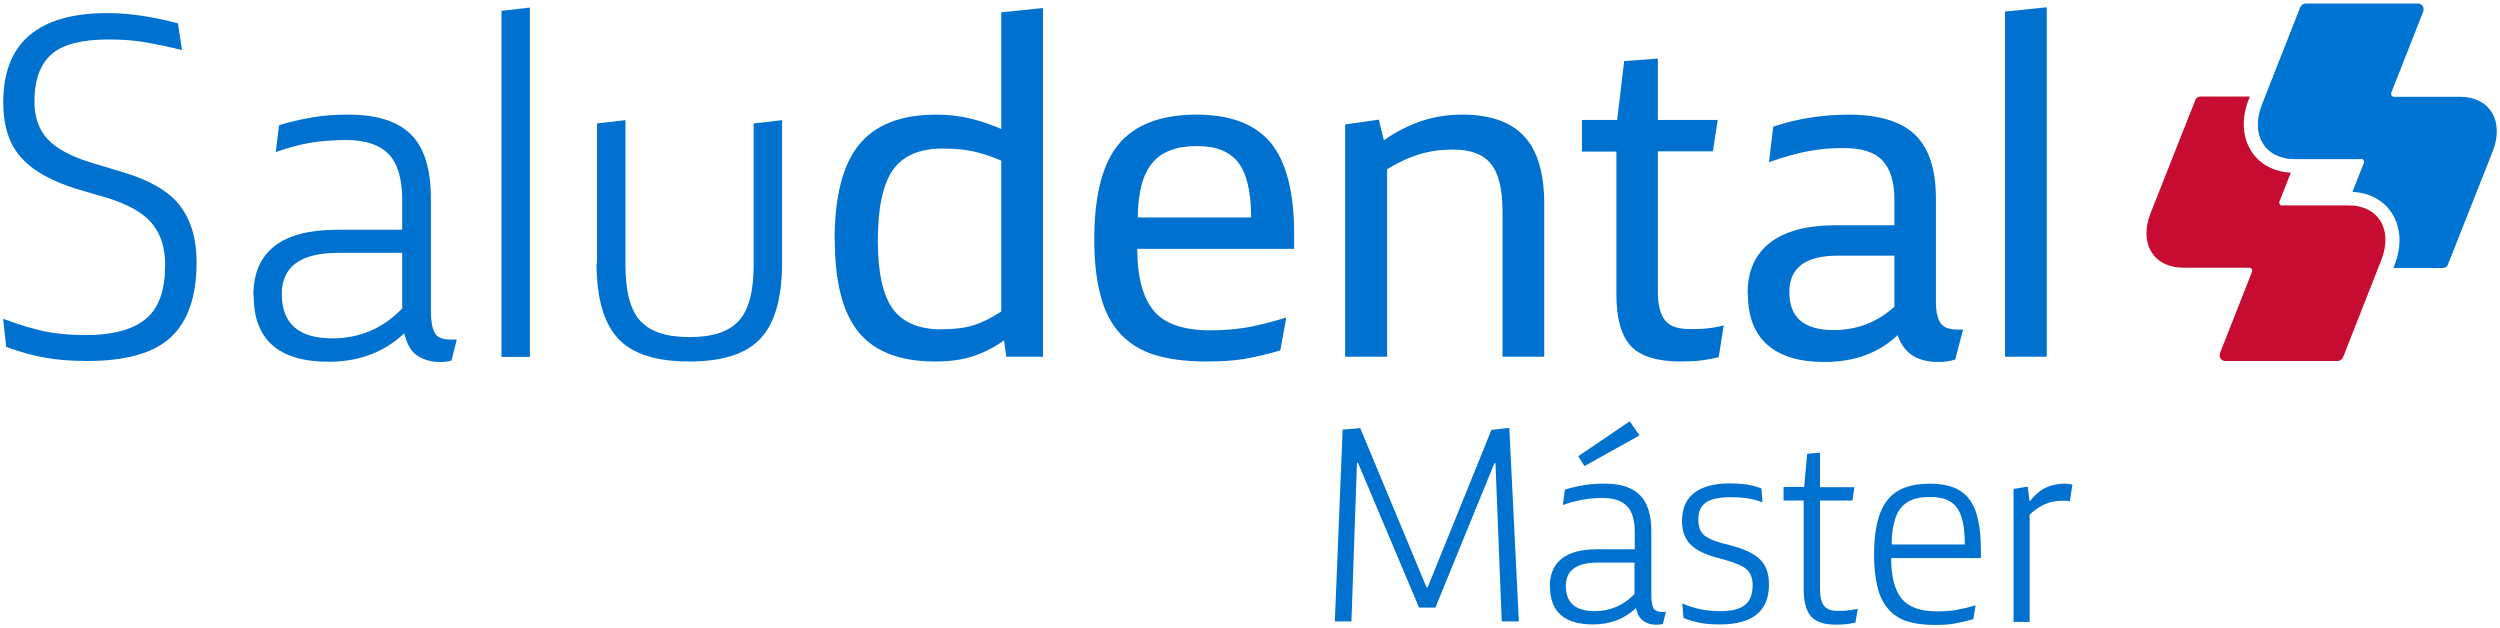
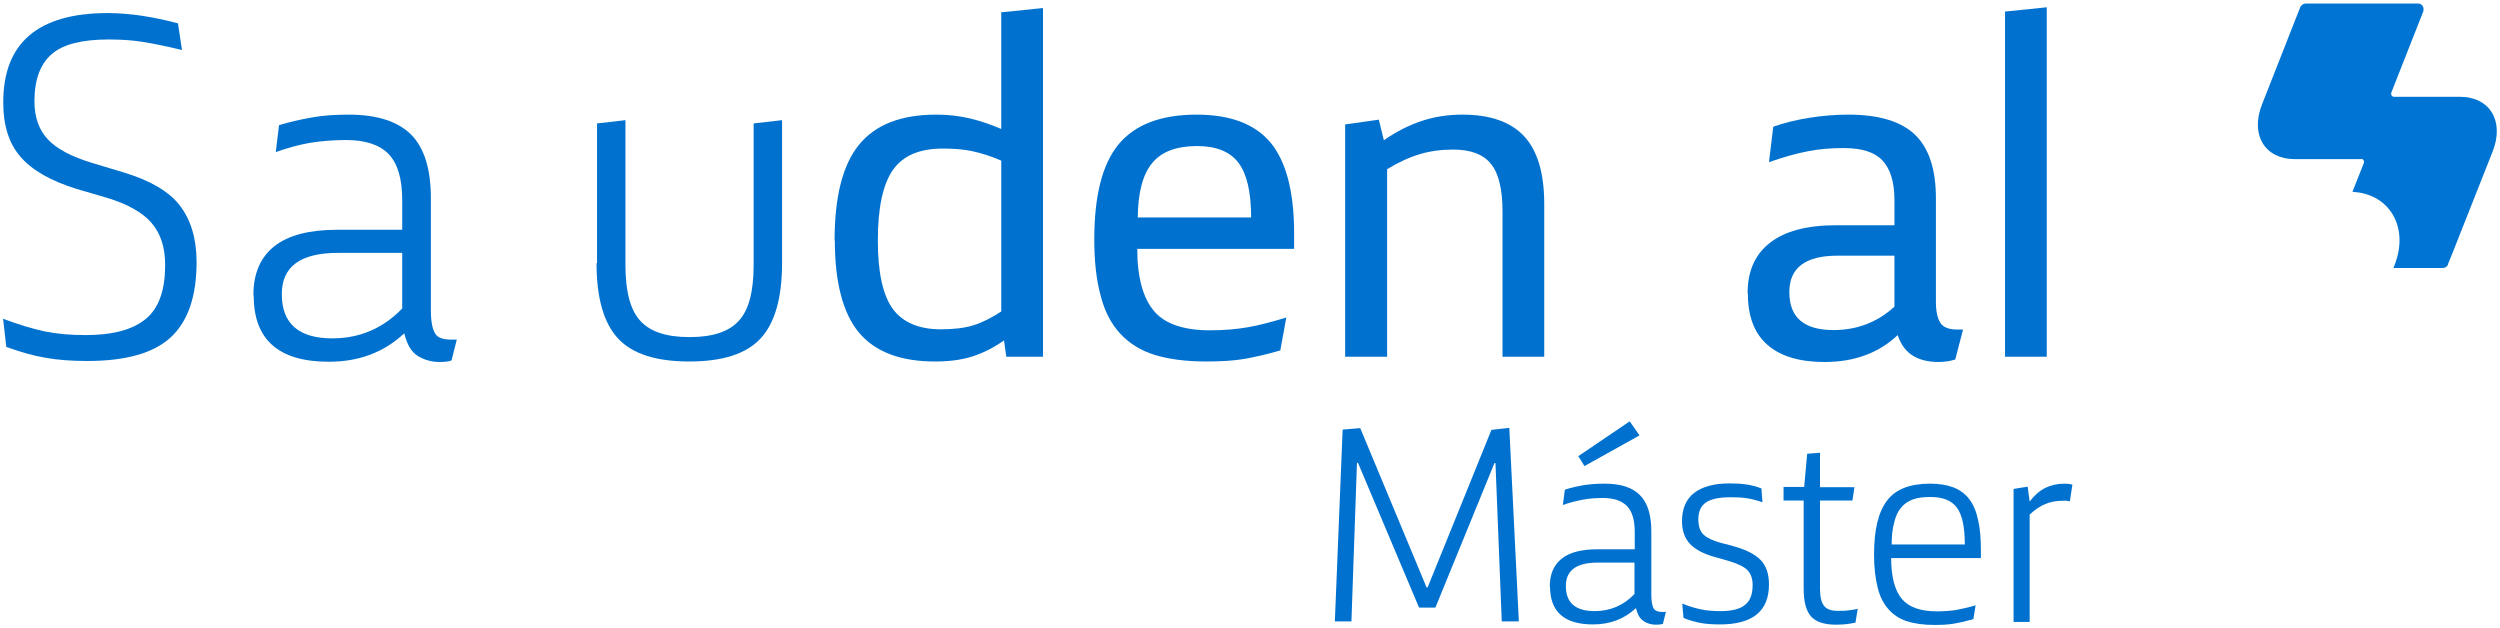
<svg xmlns="http://www.w3.org/2000/svg" id="uuid-ab7849f4-ceb8-4beb-b497-4f07ddcb7f95" viewBox="0 0 99.45 24.98">
  <defs>
    <style>.uuid-56c0b358-6f13-4e33-bbc6-29561fab34ec{fill:#0071ce;}.uuid-0625c2d7-821e-41a3-b6d2-0d9536692d27{fill:#0074d2;}.uuid-c72e16a5-0c2a-458f-a84b-67ebb79a566b{fill:#c60c30;}</style>
  </defs>
-   <path class="uuid-c72e16a5-0c2a-458f-a84b-67ebb79a566b" d="M90.78,8.18h0c-.06,0-.11-.05-.11-.11,0-.01,0-.03,0-.04h0s.46-1.16.46-1.16c-.67-.04-1.21-.32-1.55-.82-.38-.57-.43-1.33-.12-2.11l.04-.1h-1.97c-.09,0-.17.06-.2.13v.02s-.19.47-.19.47h0l-1.59,4.02c-.47,1.2.11,2.17,1.31,2.17h2.62c.06,0,.11.05.11.11,0,.01,0,.03,0,.04h0l-1.28,3.25h0s-.01.07-.01.09c0,.12.1.22.22.22h4.47c.09,0,.17-.06.21-.13h0s1.53-3.89,1.53-3.89c.47-1.2-.11-2.17-1.31-2.17h-2.62" />
  <path class="uuid-0625c2d7-821e-41a3-b6d2-0d9536692d27" d="M93.93,6.32h0c.06,0,.11.05.11.11,0,.01,0,.03,0,.04h0s-.46,1.16-.46,1.16c.67.04,1.21.32,1.55.82.38.57.43,1.33.12,2.11l-.04.1h1.97c.09,0,.17-.06.2-.13v-.02s.19-.47.19-.47h0l1.59-4.02c.47-1.2-.11-2.17-1.31-2.17h-2.62c-.06,0-.11-.05-.11-.11,0-.01,0-.03,0-.04h0l1.28-3.25h0s.01-.07.01-.09c0-.12-.1-.22-.22-.22h-4.47c-.09,0-.17.06-.21.13h0s-1.53,3.89-1.53,3.89c-.47,1.2.11,2.17,1.31,2.17h2.62" />
  <path class="uuid-56c0b358-6f13-4e33-bbc6-29561fab34ec" d="M.12,12.68c.61.23,1.15.39,1.64.5.49.1,1.04.15,1.64.15,1.1,0,1.91-.22,2.43-.67.5-.43.74-1.14.74-2.12,0-.7-.18-1.25-.54-1.67-.36-.42-.95-.75-1.77-1l-1.23-.36c-1.02-.32-1.76-.74-2.22-1.28-.46-.53-.68-1.25-.68-2.14C.12,1.71,1.51.52,4.29.52c.44,0,.88.04,1.31.1.52.08,1.01.18,1.48.31l.16,1.06c-.53-.13-1.05-.24-1.54-.32-.42-.07-.88-.1-1.38-.1-1.05,0-1.81.19-2.26.58-.46.4-.69,1.02-.69,1.88,0,.63.18,1.14.53,1.51.35.38.94.69,1.76.94l1.23.37c1.07.32,1.83.76,2.26,1.32.44.57.67,1.32.67,2.26,0,1.37-.35,2.37-1.04,3-.68.62-1.78.93-3.31.93-.62,0-1.18-.04-1.67-.13-.48-.08-1-.23-1.55-.43l-.13-1.15Z" />
  <path class="uuid-56c0b358-6f13-4e33-bbc6-29561fab34ec" d="M10.08,11.74c0-.86.28-1.51.84-1.95.55-.43,1.38-.65,2.49-.65h2.59v-1.19c0-.83-.18-1.44-.53-1.81-.36-.38-.93-.57-1.71-.57-.5,0-.98.04-1.42.11-.45.08-.9.2-1.37.37l.13-1.07c.38-.12.81-.22,1.32-.31.44-.08.92-.11,1.46-.11,1.12,0,1.95.27,2.48.8.52.53.78,1.37.78,2.53v4.46c0,.47.07.79.2.96.1.13.3.2.61.2.07,0,.14,0,.22,0l-.21.83c-.11.04-.27.06-.47.06-.32,0-.61-.08-.87-.24s-.43-.46-.54-.9c-.81.76-1.81,1.13-3,1.13-2,0-2.99-.88-2.99-2.64ZM11.21,11.7c0,1.17.67,1.76,2.01,1.76,1.09,0,2.02-.4,2.78-1.19v-2.21h-2.56c-1.49,0-2.23.55-2.23,1.64Z" />
-   <path class="uuid-56c0b358-6f13-4e33-bbc6-29561fab34ec" d="M19.95,14.19V.43l1.13-.13v13.9h-1.13Z" />
  <path class="uuid-56c0b358-6f13-4e33-bbc6-29561fab34ec" d="M23.75,10.47v-5.56l1.13-.13v5.76c0,1.04.19,1.78.58,2.21.39.44,1.04.66,1.97.66s1.58-.22,1.97-.66c.39-.43.58-1.17.58-2.21v-5.63l1.13-.13v5.69c0,1.39-.29,2.39-.86,3-.57.61-1.51.91-2.83.91s-2.26-.3-2.83-.91-.86-1.61-.86-3Z" />
  <path class="uuid-56c0b358-6f13-4e33-bbc6-29561fab34ec" d="M33.2,9.57c0-1.74.32-3.01.97-3.81s1.67-1.2,3.07-1.2c.48,0,.92.05,1.34.15.42.1.83.24,1.25.42V.49l1.66-.17v13.87h-1.46l-.09-.65c-.42.3-.85.51-1.29.65-.42.13-.9.19-1.46.19-1.38,0-2.39-.39-3.03-1.16-.63-.77-.95-1.99-.95-3.65ZM34.92,9.57c0,1.26.2,2.17.59,2.71.39.54,1.04.82,1.92.82.51,0,.94-.05,1.29-.16.36-.11.73-.3,1.11-.55v-6c-.41-.18-.8-.3-1.17-.38-.33-.07-.72-.1-1.16-.1-.92,0-1.58.28-1.98.85-.4.57-.6,1.51-.6,2.82Z" />
  <path class="uuid-56c0b358-6f13-4e33-bbc6-29561fab34ec" d="M43.53,9.53c0-1.74.32-3,.96-3.78.65-.79,1.69-1.19,3.11-1.19,1.34,0,2.32.37,2.94,1.11.62.75.94,1.95.94,3.61v.62h-6.24c0,1.16.24,1.99.69,2.5.43.49,1.17.74,2.2.74.54,0,1.04-.04,1.5-.12.45-.08.96-.21,1.54-.39l-.24,1.31c-.51.15-.99.26-1.44.34-.42.07-.92.1-1.51.1-.8,0-1.48-.09-2.04-.26-.55-.17-1.01-.45-1.38-.85-.36-.39-.62-.89-.78-1.52-.17-.63-.25-1.37-.25-2.23ZM45.27,8.65h4.5c0-1.01-.17-1.73-.5-2.17-.34-.45-.89-.67-1.65-.67-.81,0-1.41.22-1.78.67-.38.45-.57,1.18-.58,2.17Z" />
  <path class="uuid-56c0b358-6f13-4e33-bbc6-29561fab34ec" d="M53.51,14.19V4.95l1.34-.19.2.82c.47-.33.96-.58,1.45-.75.52-.18,1.08-.27,1.67-.27,1.11,0,1.93.29,2.46.86.53.57.8,1.47.8,2.69v6.08h-1.66v-5.77c0-.89-.15-1.52-.46-1.9-.3-.38-.81-.57-1.5-.57-.48,0-.92.06-1.32.18-.41.12-.85.32-1.31.6v7.46h-1.66Z" />
-   <path class="uuid-56c0b358-6f13-4e33-bbc6-29561fab34ec" d="M62.93,6.02v-1.25h1.4l.28-2.34,1.34-.1v2.44h2.38l-.19,1.25h-2.19v5.58c0,.54.1.92.29,1.15s.51.34.96.34c.29,0,.53,0,.73-.03.22-.02.43-.06.64-.12l-.2,1.27c-.21.05-.45.1-.73.13-.2.03-.47.04-.79.04-.91,0-1.57-.2-1.96-.6-.39-.41-.59-1.1-.59-2.08v-5.67h-1.36Z" />
  <path class="uuid-56c0b358-6f13-4e33-bbc6-29561fab34ec" d="M69.52,11.66c0-.88.3-1.55.9-2.01.59-.46,1.47-.69,2.62-.69h2.32v-1.01c0-.71-.16-1.23-.48-1.57-.31-.33-.82-.49-1.54-.49-.51,0-.99.04-1.44.13-.47.09-.98.24-1.53.43l.17-1.41c.46-.16.95-.28,1.47-.36.51-.08,1.02-.12,1.52-.12,1.21,0,2.1.27,2.65.8s.83,1.37.83,2.52v4.12c0,.44.08.74.23.91.12.13.33.2.63.2.07,0,.14,0,.22,0l-.31,1.19c-.18.06-.41.1-.67.1-.39,0-.73-.08-1-.24-.28-.17-.49-.44-.62-.83-.75.71-1.72,1.07-2.91,1.07-1,0-1.76-.23-2.28-.69-.52-.46-.77-1.14-.77-2.04ZM71.18,11.62c0,1.01.58,1.51,1.76,1.51.93,0,1.74-.31,2.42-.93v-2.03h-2.25c-1.29,0-1.93.48-1.93,1.45Z" />
  <path class="uuid-56c0b358-6f13-4e33-bbc6-29561fab34ec" d="M79.76,14.19V.46l1.66-.17v13.9h-1.66Z" />
  <path class="uuid-56c0b358-6f13-4e33-bbc6-29561fab34ec" d="M53.1,24.73l.31-7.64.7-.06,2.64,6.34h.04l2.54-6.27.71-.08.38,7.7h-.68l-.25-6.3h-.04l-2.35,5.75h-.65l-2.43-5.76h-.04l-.22,6.31h-.65Z" />
  <path class="uuid-56c0b358-6f13-4e33-bbc6-29561fab34ec" d="M61.65,23.33c0-.49.16-.86.48-1.11.31-.25.79-.37,1.42-.37h1.48v-.68c0-.48-.1-.82-.3-1.03-.21-.22-.53-.33-.97-.33-.29,0-.56.02-.81.07s-.51.11-.78.21l.08-.61c.21-.07.46-.13.75-.18.25-.04.53-.06.83-.06.64,0,1.11.15,1.41.46.3.3.45.78.45,1.44v2.54c0,.27.04.45.11.55.07.09.23.13.47.11l-.12.48c-.07.02-.15.03-.27.03-.18,0-.35-.04-.49-.14-.15-.09-.25-.26-.31-.52-.46.43-1.03.65-1.71.65-1.14,0-1.71-.5-1.71-1.51ZM62.29,23.31c0,.67.38,1,1.15,1,.62,0,1.15-.23,1.58-.68v-1.25h-1.46c-.85,0-1.27.31-1.27.93ZM62.78,18.15l2.05-1.39.39.56-2.19,1.22-.25-.4Z" />
  <path class="uuid-56c0b358-6f13-4e33-bbc6-29561fab34ec" d="M66.92,24.01c.25.1.49.18.74.23.24.05.5.07.79.07.44,0,.77-.08.97-.25.2-.16.3-.42.3-.79,0-.25-.07-.45-.21-.59-.13-.14-.39-.26-.76-.37l-.49-.14c-.46-.12-.81-.3-1.03-.53-.21-.22-.32-.53-.32-.91,0-.49.16-.87.48-1.12.33-.25.79-.38,1.41-.38.23,0,.44.01.66.04.2.03.4.08.61.16l.04.55c-.23-.08-.43-.13-.62-.16-.21-.03-.42-.04-.64-.04-.46,0-.79.07-.99.21-.2.14-.3.36-.3.67,0,.28.07.48.21.61.14.13.37.24.67.32l.49.13c.52.14.89.33,1.11.56.22.23.33.55.33.97,0,1.06-.65,1.59-1.95,1.59-.31,0-.57-.02-.78-.06-.24-.05-.47-.11-.67-.2l-.05-.57Z" />
  <path class="uuid-56c0b358-6f13-4e33-bbc6-29561fab34ec" d="M70.95,19.9v-.53h.82l.12-1.32.51-.04v1.37h1.37l-.08.53h-1.29v3.5c0,.32.05.55.16.69.1.13.28.2.54.2.17,0,.31,0,.43-.02.11-.01.23-.03.37-.06l-.09.55c-.16.03-.28.05-.37.06-.11.01-.24.02-.4.02-.47,0-.8-.11-.99-.32-.2-.22-.3-.59-.3-1.11v-3.51h-.81Z" />
  <path class="uuid-56c0b358-6f13-4e33-bbc6-29561fab34ec" d="M74.55,22.06c0-.98.17-1.7.52-2.15.34-.45.91-.67,1.71-.67.36,0,.67.05.93.15.26.1.47.26.63.47.16.21.28.49.35.83.08.34.11.75.11,1.23v.28h-3.57c0,.76.15,1.3.43,1.63.28.33.75.49,1.39.49.27,0,.52-.02.74-.05.22-.04.49-.1.8-.19l-.09.55c-.28.08-.54.14-.78.18-.23.04-.49.05-.77.05-.43,0-.8-.05-1.1-.15-.31-.1-.55-.27-.74-.49-.2-.23-.34-.52-.42-.86-.09-.37-.14-.79-.14-1.28ZM75.24,21.66h2.92c0-.69-.1-1.17-.31-1.46-.21-.29-.56-.43-1.06-.43-.28,0-.52.03-.7.1-.19.07-.35.18-.47.33-.12.14-.21.33-.27.59-.07.25-.1.55-.1.88Z" />
  <path class="uuid-56c0b358-6f13-4e33-bbc6-29561fab34ec" d="M80.1,24.73v-5.28l.56-.09.08.59c.19-.25.4-.43.62-.54.22-.11.48-.17.77-.17.1,0,.2.01.31.04l-.1.66c-.05,0-.09-.01-.12-.02-.03,0-.08,0-.15,0-.26,0-.5.04-.71.13-.21.09-.42.23-.62.42v4.27h-.65Z" />
</svg>